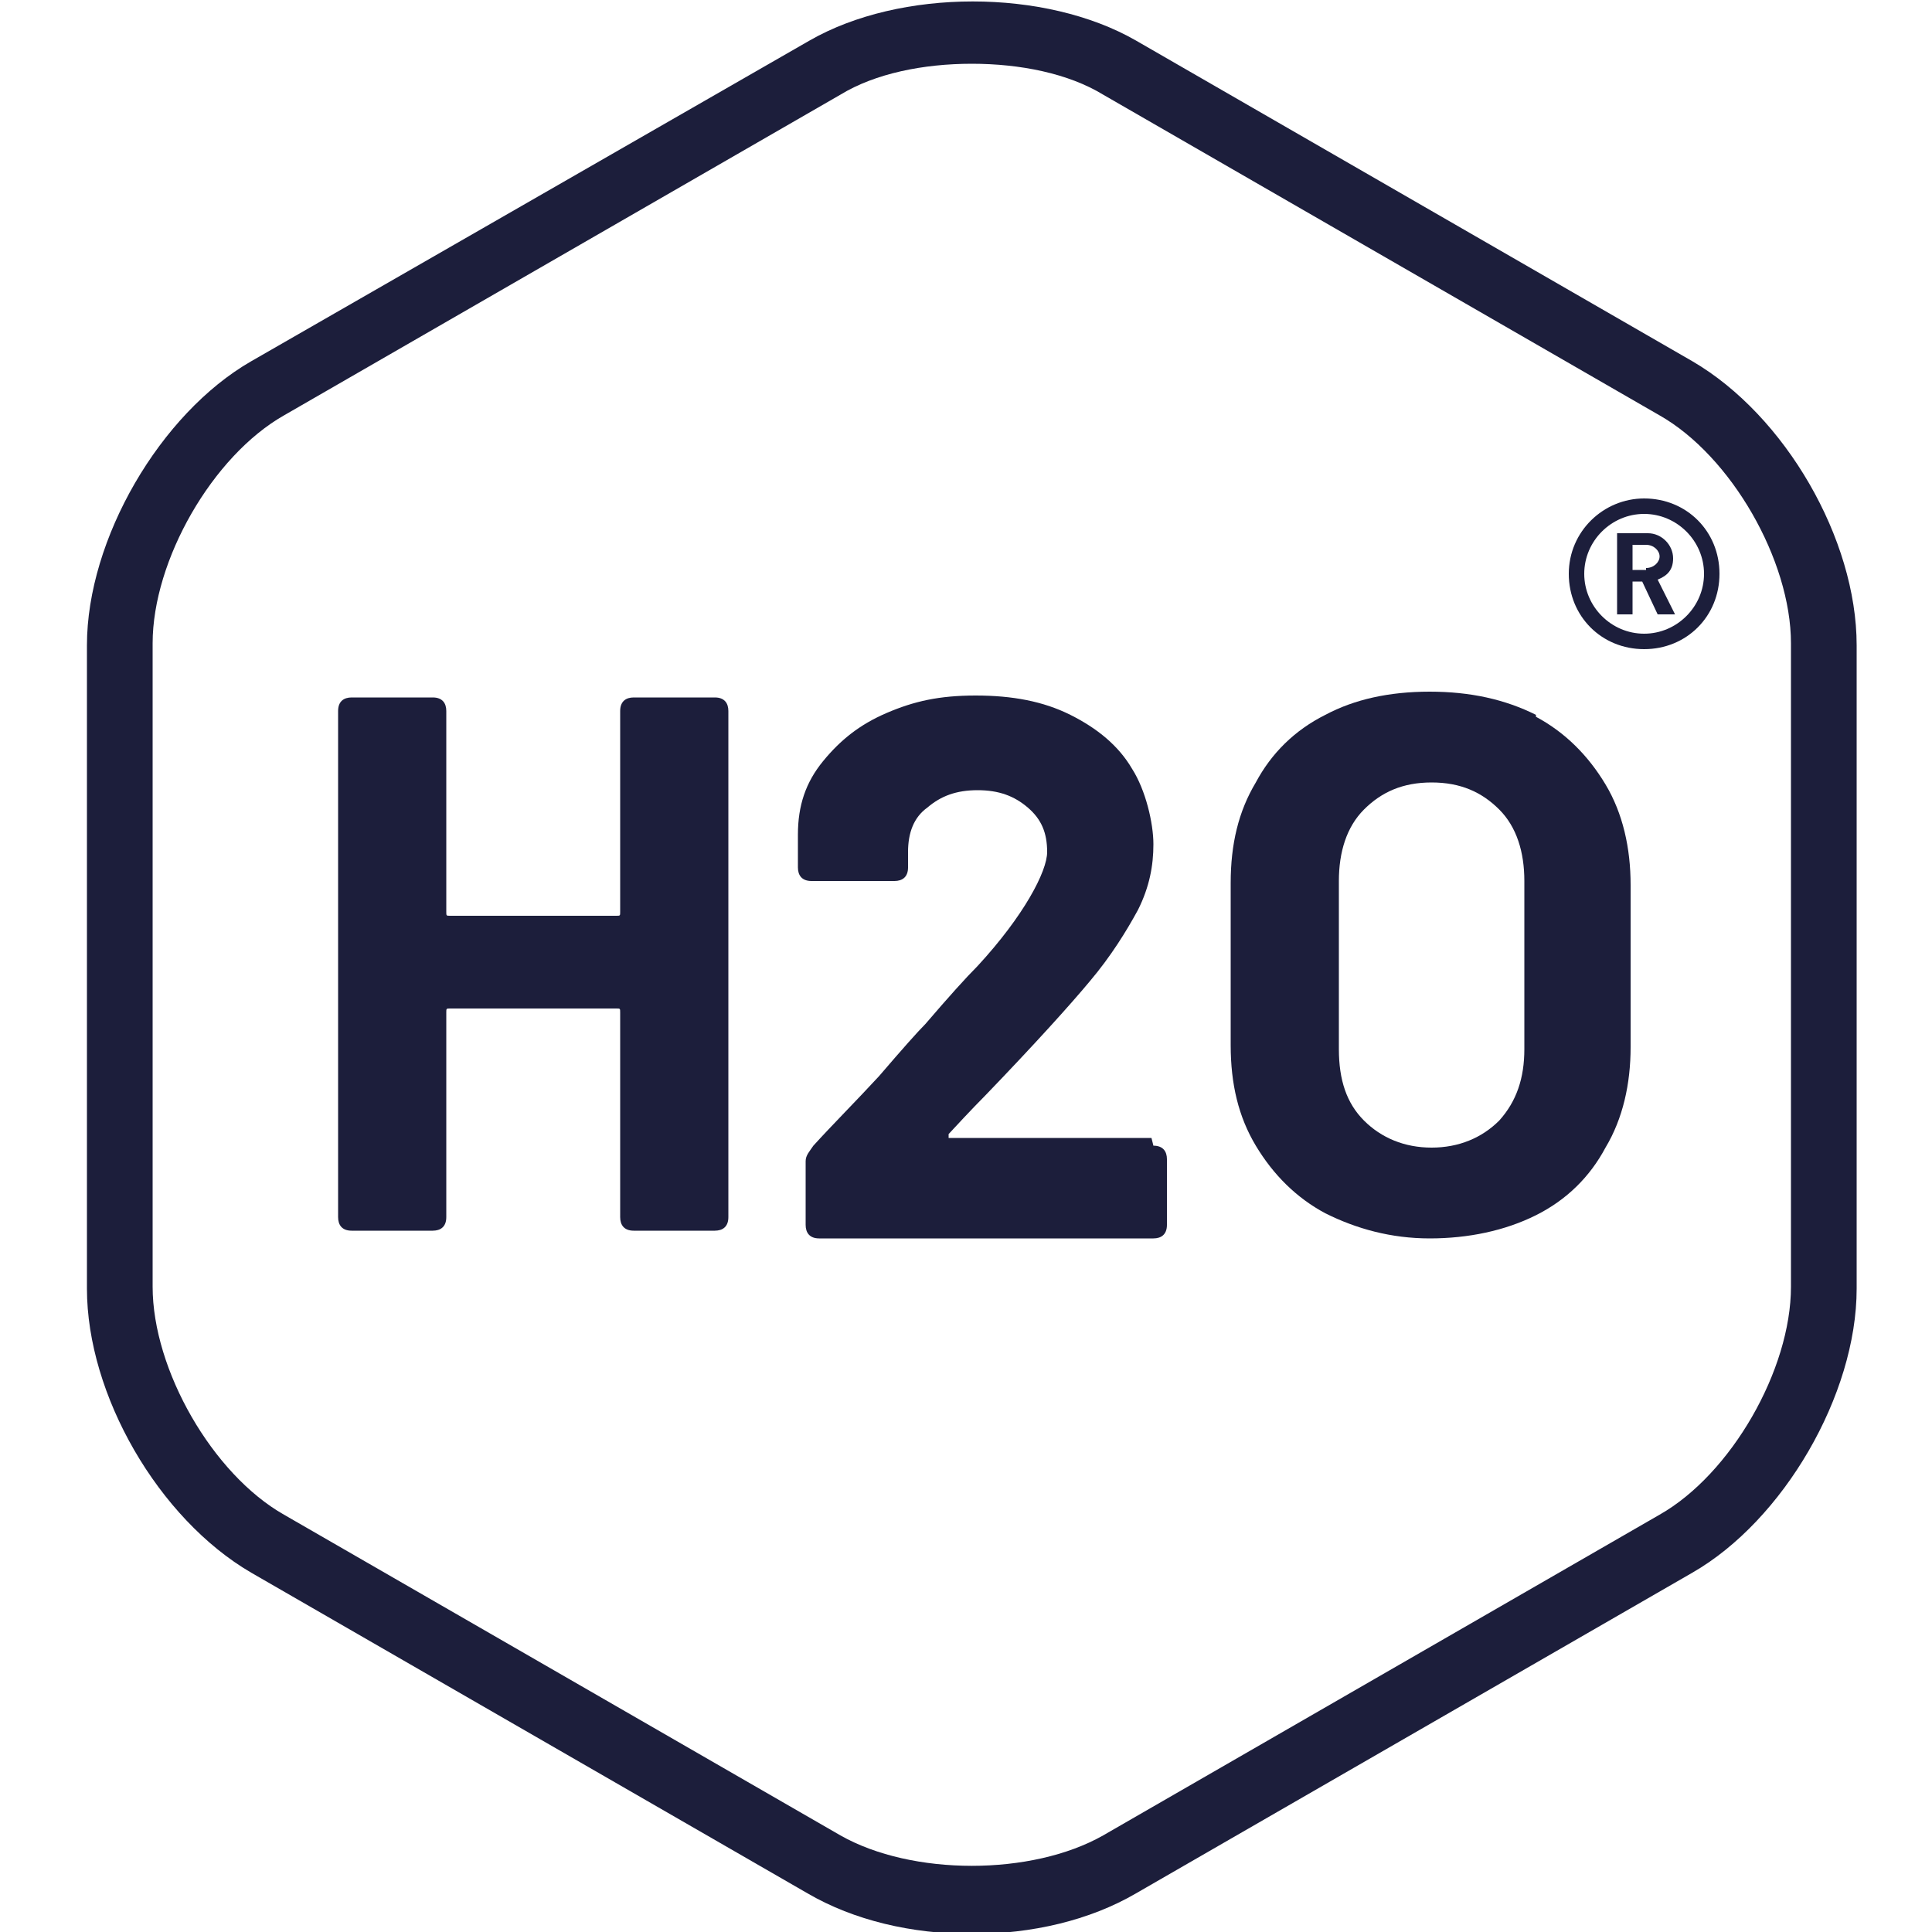
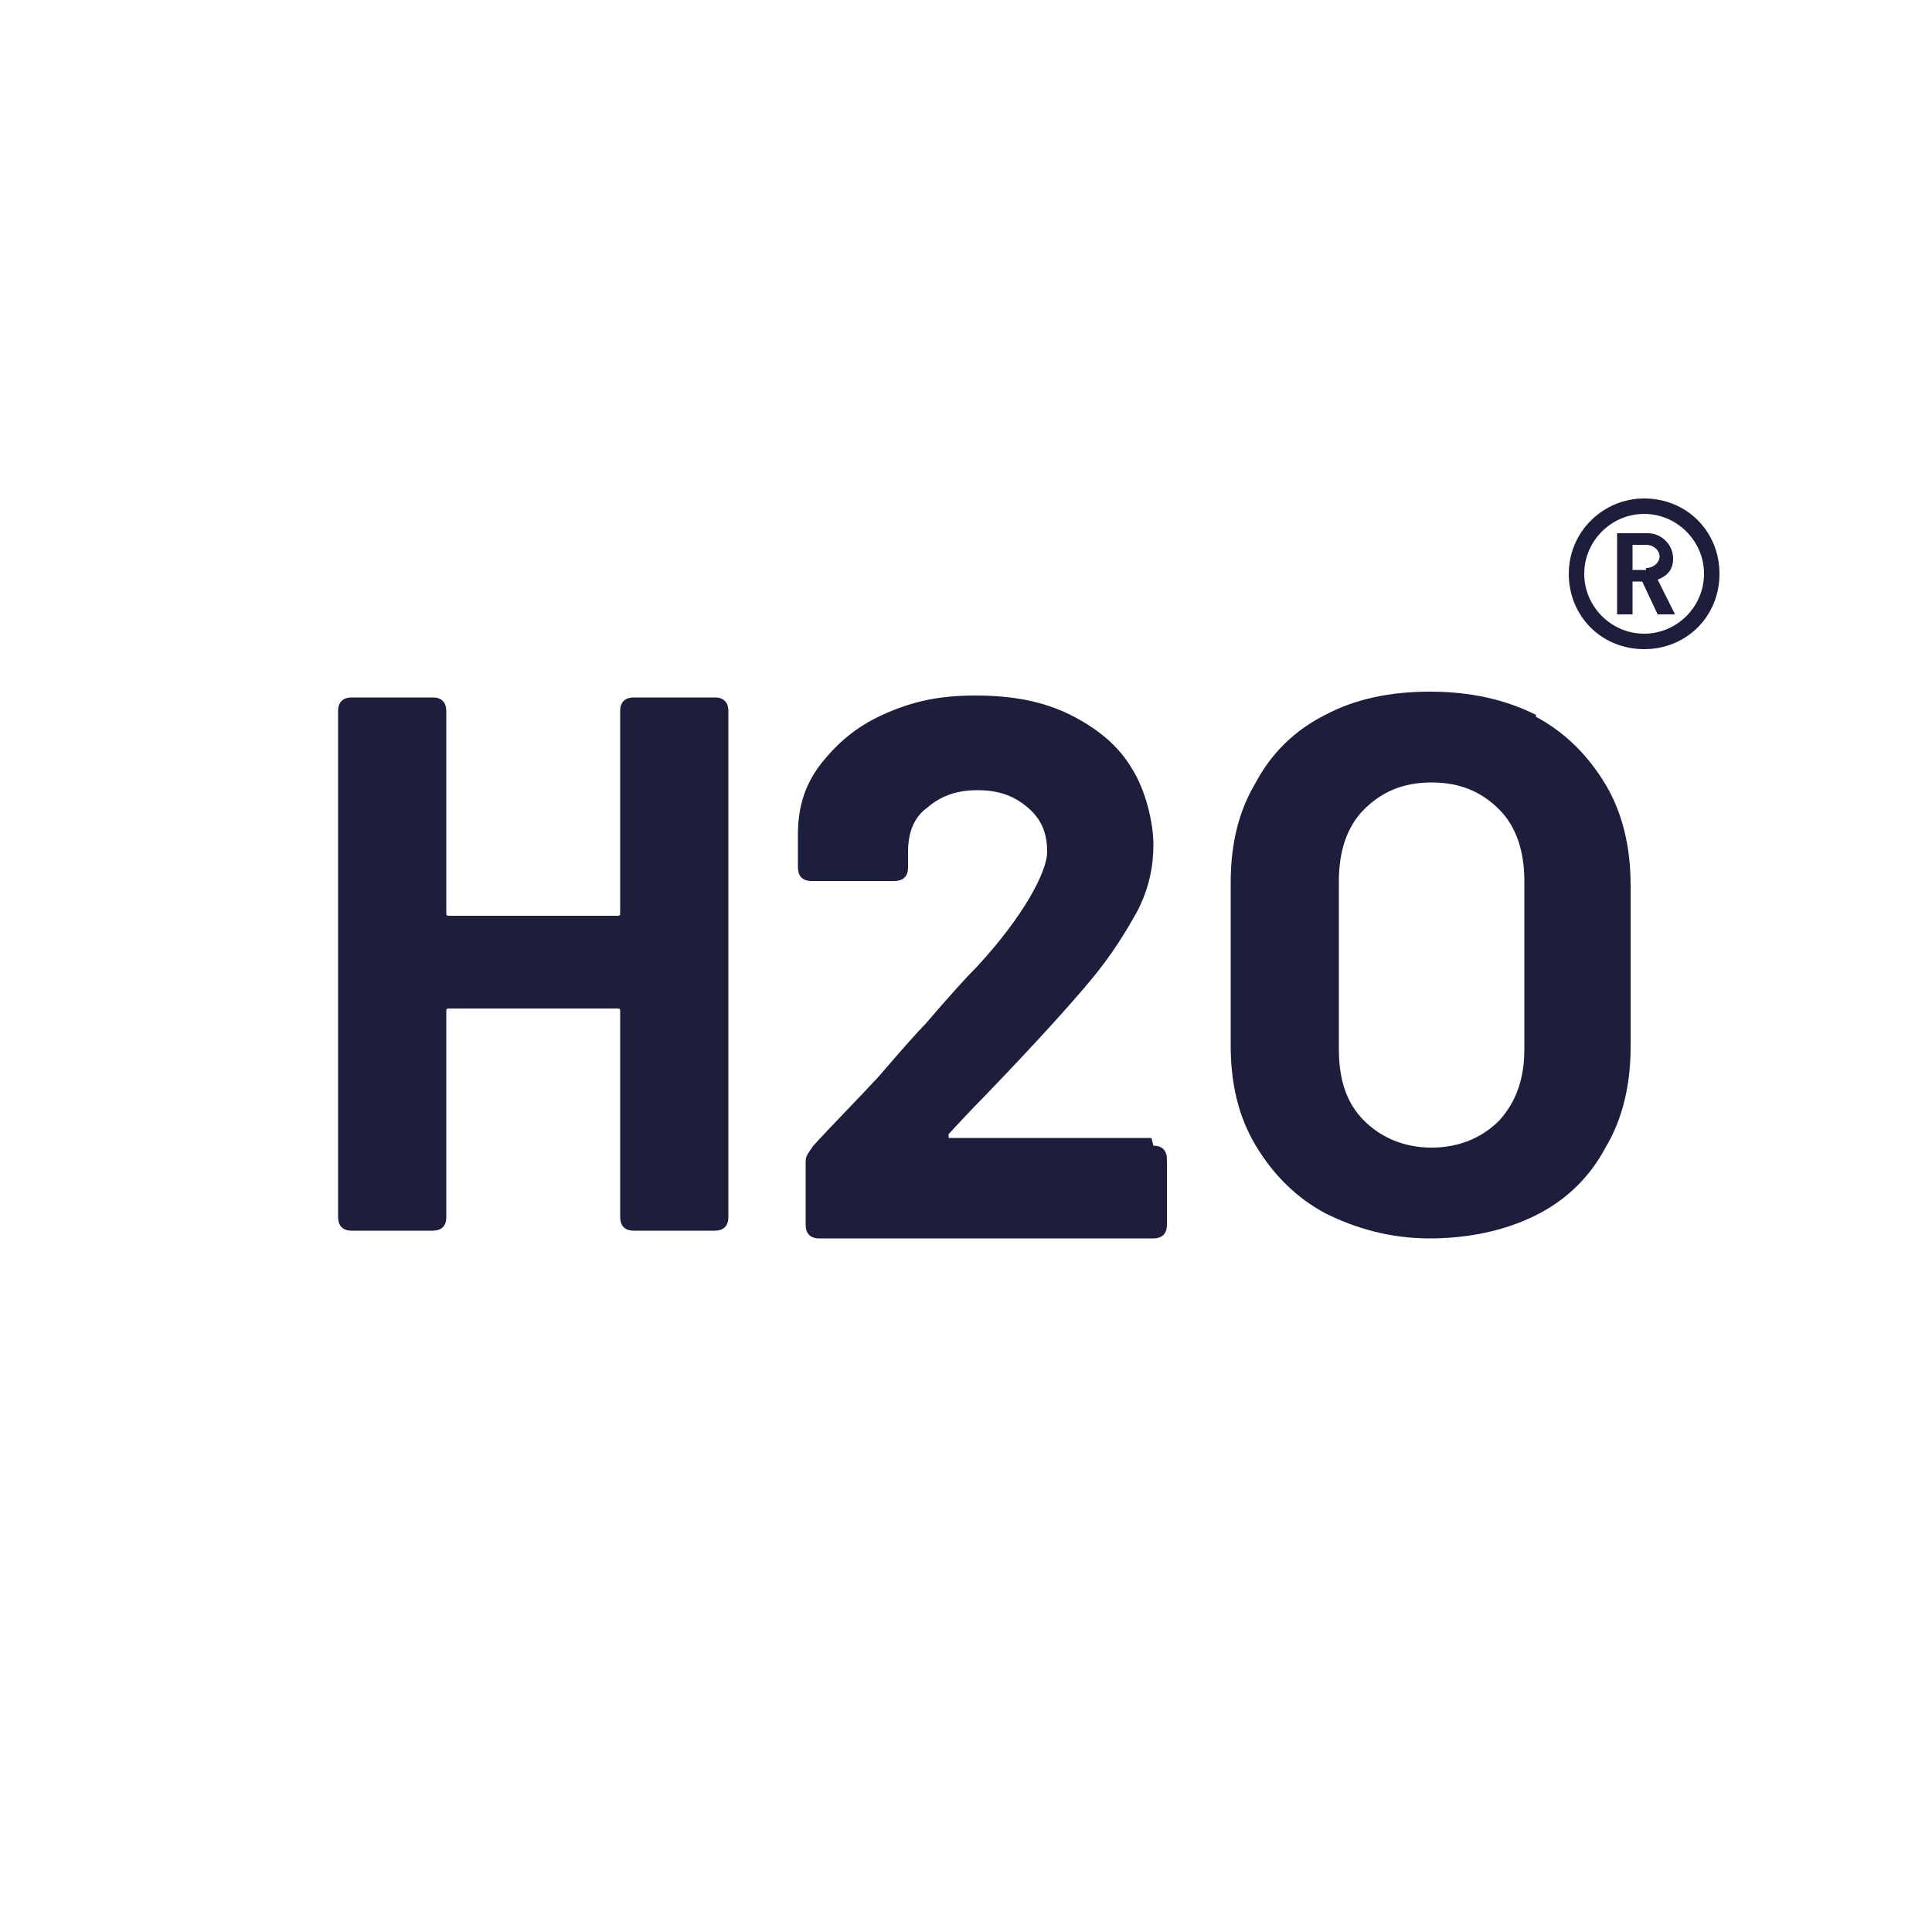
<svg xmlns="http://www.w3.org/2000/svg" id="Laag_1" data-name="Laag 1" version="1.1" viewBox="0 0 100 100">
  <defs>
    <style>
      .cls-1 {
        fill: #1c1e3b;
        stroke-width: 0px;
      }
    </style>
  </defs>
-   <path class="cls-1" d="M87.6,18.7L58.8,2.1c-4.7-2.7-12.2-2.7-16.9,0L13,18.7c-4.7,2.7-8.5,9.2-8.5,14.7v33.3c0,5.5,3.7,11.9,8.5,14.7l28.8,16.6c2.4,1.4,5.4,2.1,8.5,2.1s6.1-.7,8.5-2.1l28.8-16.6c4.7-2.7,8.5-9.2,8.5-14.7v-33.3c0-5.5-3.7-11.9-8.5-14.7ZM92.7,66.6c0,4.3-3.1,9.7-6.8,11.8l-28.8,16.6c-3.7,2.1-9.9,2.1-13.6,0l-28.8-16.6c-3.7-2.1-6.8-7.5-6.8-11.8v-33.3c0-4.3,3.1-9.7,6.8-11.8L43.5,4.9c1.8-1.1,4.3-1.6,6.8-1.6s5,.5,6.8,1.6l28.8,16.6c3.7,2.1,6.8,7.5,6.8,11.8v33.3Z" />
  <path class="cls-1" d="M85.1,25.8c-2.1,0-3.9,1.7-3.9,3.9s1.7,3.9,3.9,3.9,3.9-1.7,3.9-3.9-1.7-3.9-3.9-3.9ZM85.1,32.8c-1.7,0-3.1-1.4-3.1-3.1s1.4-3.1,3.1-3.1,3.1,1.4,3.1,3.1-1.4,3.1-3.1,3.1Z" />
  <path class="cls-1" d="M86.6,28.9c0-.7-.6-1.3-1.3-1.3h-1.6v4.2h.8v-1.7h.5l.8,1.7h.9l-.9-1.8c.5-.2.8-.5.8-1.1ZM85.2,29.5h-.7v-1.3h.7c.4,0,.7.3.7.6s-.3.6-.7.6Z" />
  <path class="cls-1" d="M37,36.1h-4.2c-.4,0-.7.2-.7.7v10.4c0,.2,0,.2-.2.2h-8.6c-.2,0-.2,0-.2-.2v-10.4c0-.4-.2-.7-.7-.7h-4.2c-.4,0-.7.2-.7.7v26.2c0,.4.2.7.7.7h4.2c.4,0,.7-.2.7-.7v-10.6c0-.2,0-.2.2-.2h8.6c.2,0,.2,0,.2.2v10.6c0,.4.2.7.7.7h4.2c.4,0,.7-.2.7-.7v-26.2c0-.4-.2-.7-.7-.7Z" />
  <path class="cls-1" d="M59.6,58.9h-10.3c-.1,0-.2,0-.2,0,0,0,0-.1,0-.2,1.2-1.3,1.8-1.9,1.9-2,2.6-2.7,4.4-4.7,5.4-5.9,1.1-1.3,1.9-2.6,2.5-3.7.6-1.2.8-2.3.8-3.4s-.4-2.8-1.1-3.9c-.7-1.2-1.8-2.1-3.2-2.8-1.4-.7-3-1-4.9-1s-3.2.3-4.6.9-2.4,1.4-3.3,2.5-1.3,2.3-1.3,3.8v1.7c0,.4.2.7.7.7h4.3c.4,0,.7-.2.7-.7v-.8c0-1,.3-1.8,1-2.3.7-.6,1.5-.9,2.6-.9s1.9.3,2.6.9c.7.6,1,1.3,1,2.3s-1.2,3.3-3.6,5.9c-.6.6-1.5,1.6-2.7,3-.4.4-1.2,1.3-2.4,2.7-1.2,1.3-2.4,2.5-3.4,3.6-.2.3-.4.5-.4.8v3.3c0,.4.2.7.7.7h17.3c.4,0,.7-.2.7-.7v-3.4c0-.4-.2-.7-.7-.7Z" />
-   <path class="cls-1" d="M79.5,37c-1.6-.8-3.4-1.2-5.5-1.2s-3.9.4-5.4,1.2c-1.6.8-2.8,2-3.6,3.5-.9,1.5-1.3,3.2-1.3,5.2v8.4c0,2,.4,3.7,1.3,5.2s2.1,2.7,3.6,3.5c1.6.8,3.4,1.3,5.4,1.3s3.9-.4,5.5-1.2c1.6-.8,2.8-2,3.6-3.5.9-1.5,1.3-3.3,1.3-5.2v-8.4c0-1.9-.4-3.7-1.3-5.2-.9-1.5-2.1-2.7-3.6-3.5ZM78.9,54.3c0,1.5-.4,2.7-1.3,3.7-.9.9-2.1,1.4-3.5,1.4s-2.6-.5-3.5-1.4c-.9-.9-1.3-2.1-1.3-3.7v-8.7c0-1.5.4-2.8,1.3-3.7.9-.9,2-1.4,3.5-1.4s2.6.5,3.5,1.4c.9.9,1.3,2.2,1.3,3.7v8.7Z" />
+   <path class="cls-1" d="M79.5,37c-1.6-.8-3.4-1.2-5.5-1.2s-3.9.4-5.4,1.2c-1.6.8-2.8,2-3.6,3.5-.9,1.5-1.3,3.2-1.3,5.2v8.4c0,2,.4,3.7,1.3,5.2s2.1,2.7,3.6,3.5c1.6.8,3.4,1.3,5.4,1.3s3.9-.4,5.5-1.2c1.6-.8,2.8-2,3.6-3.5.9-1.5,1.3-3.3,1.3-5.2v-8.4c0-1.9-.4-3.7-1.3-5.2-.9-1.5-2.1-2.7-3.6-3.5M78.9,54.3c0,1.5-.4,2.7-1.3,3.7-.9.9-2.1,1.4-3.5,1.4s-2.6-.5-3.5-1.4c-.9-.9-1.3-2.1-1.3-3.7v-8.7c0-1.5.4-2.8,1.3-3.7.9-.9,2-1.4,3.5-1.4s2.6.5,3.5,1.4c.9.9,1.3,2.2,1.3,3.7v8.7Z" />
</svg>